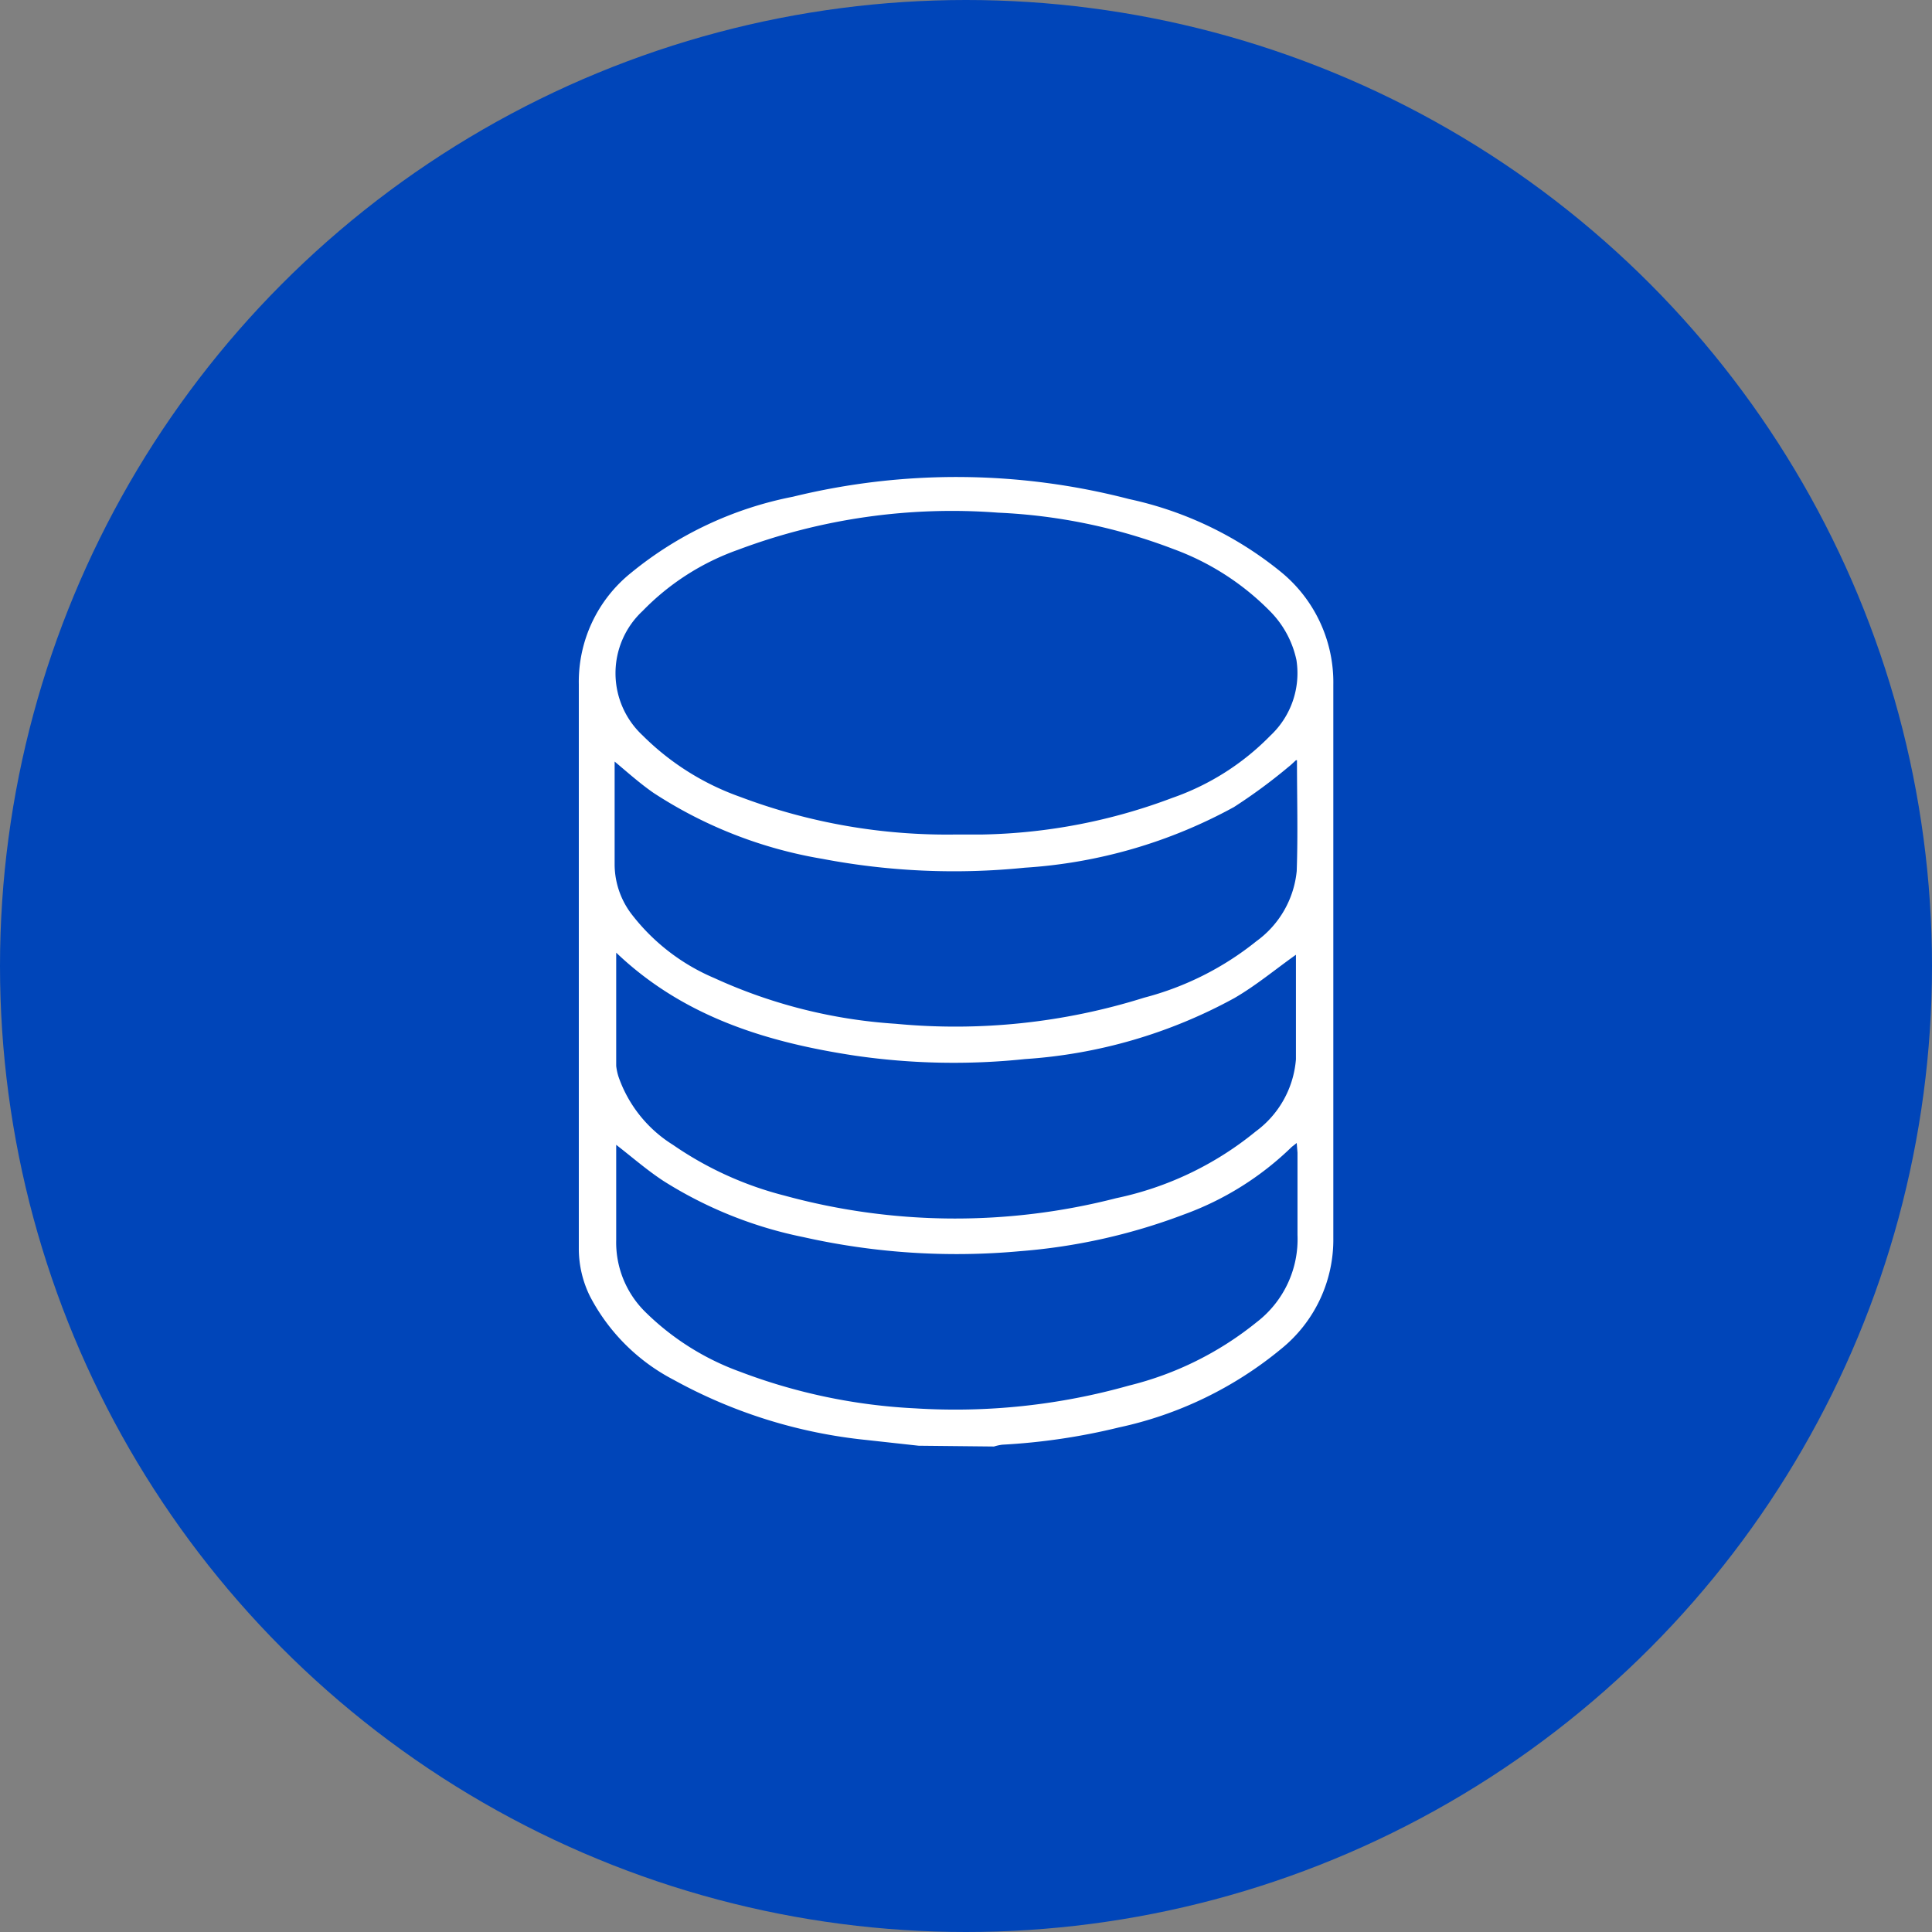
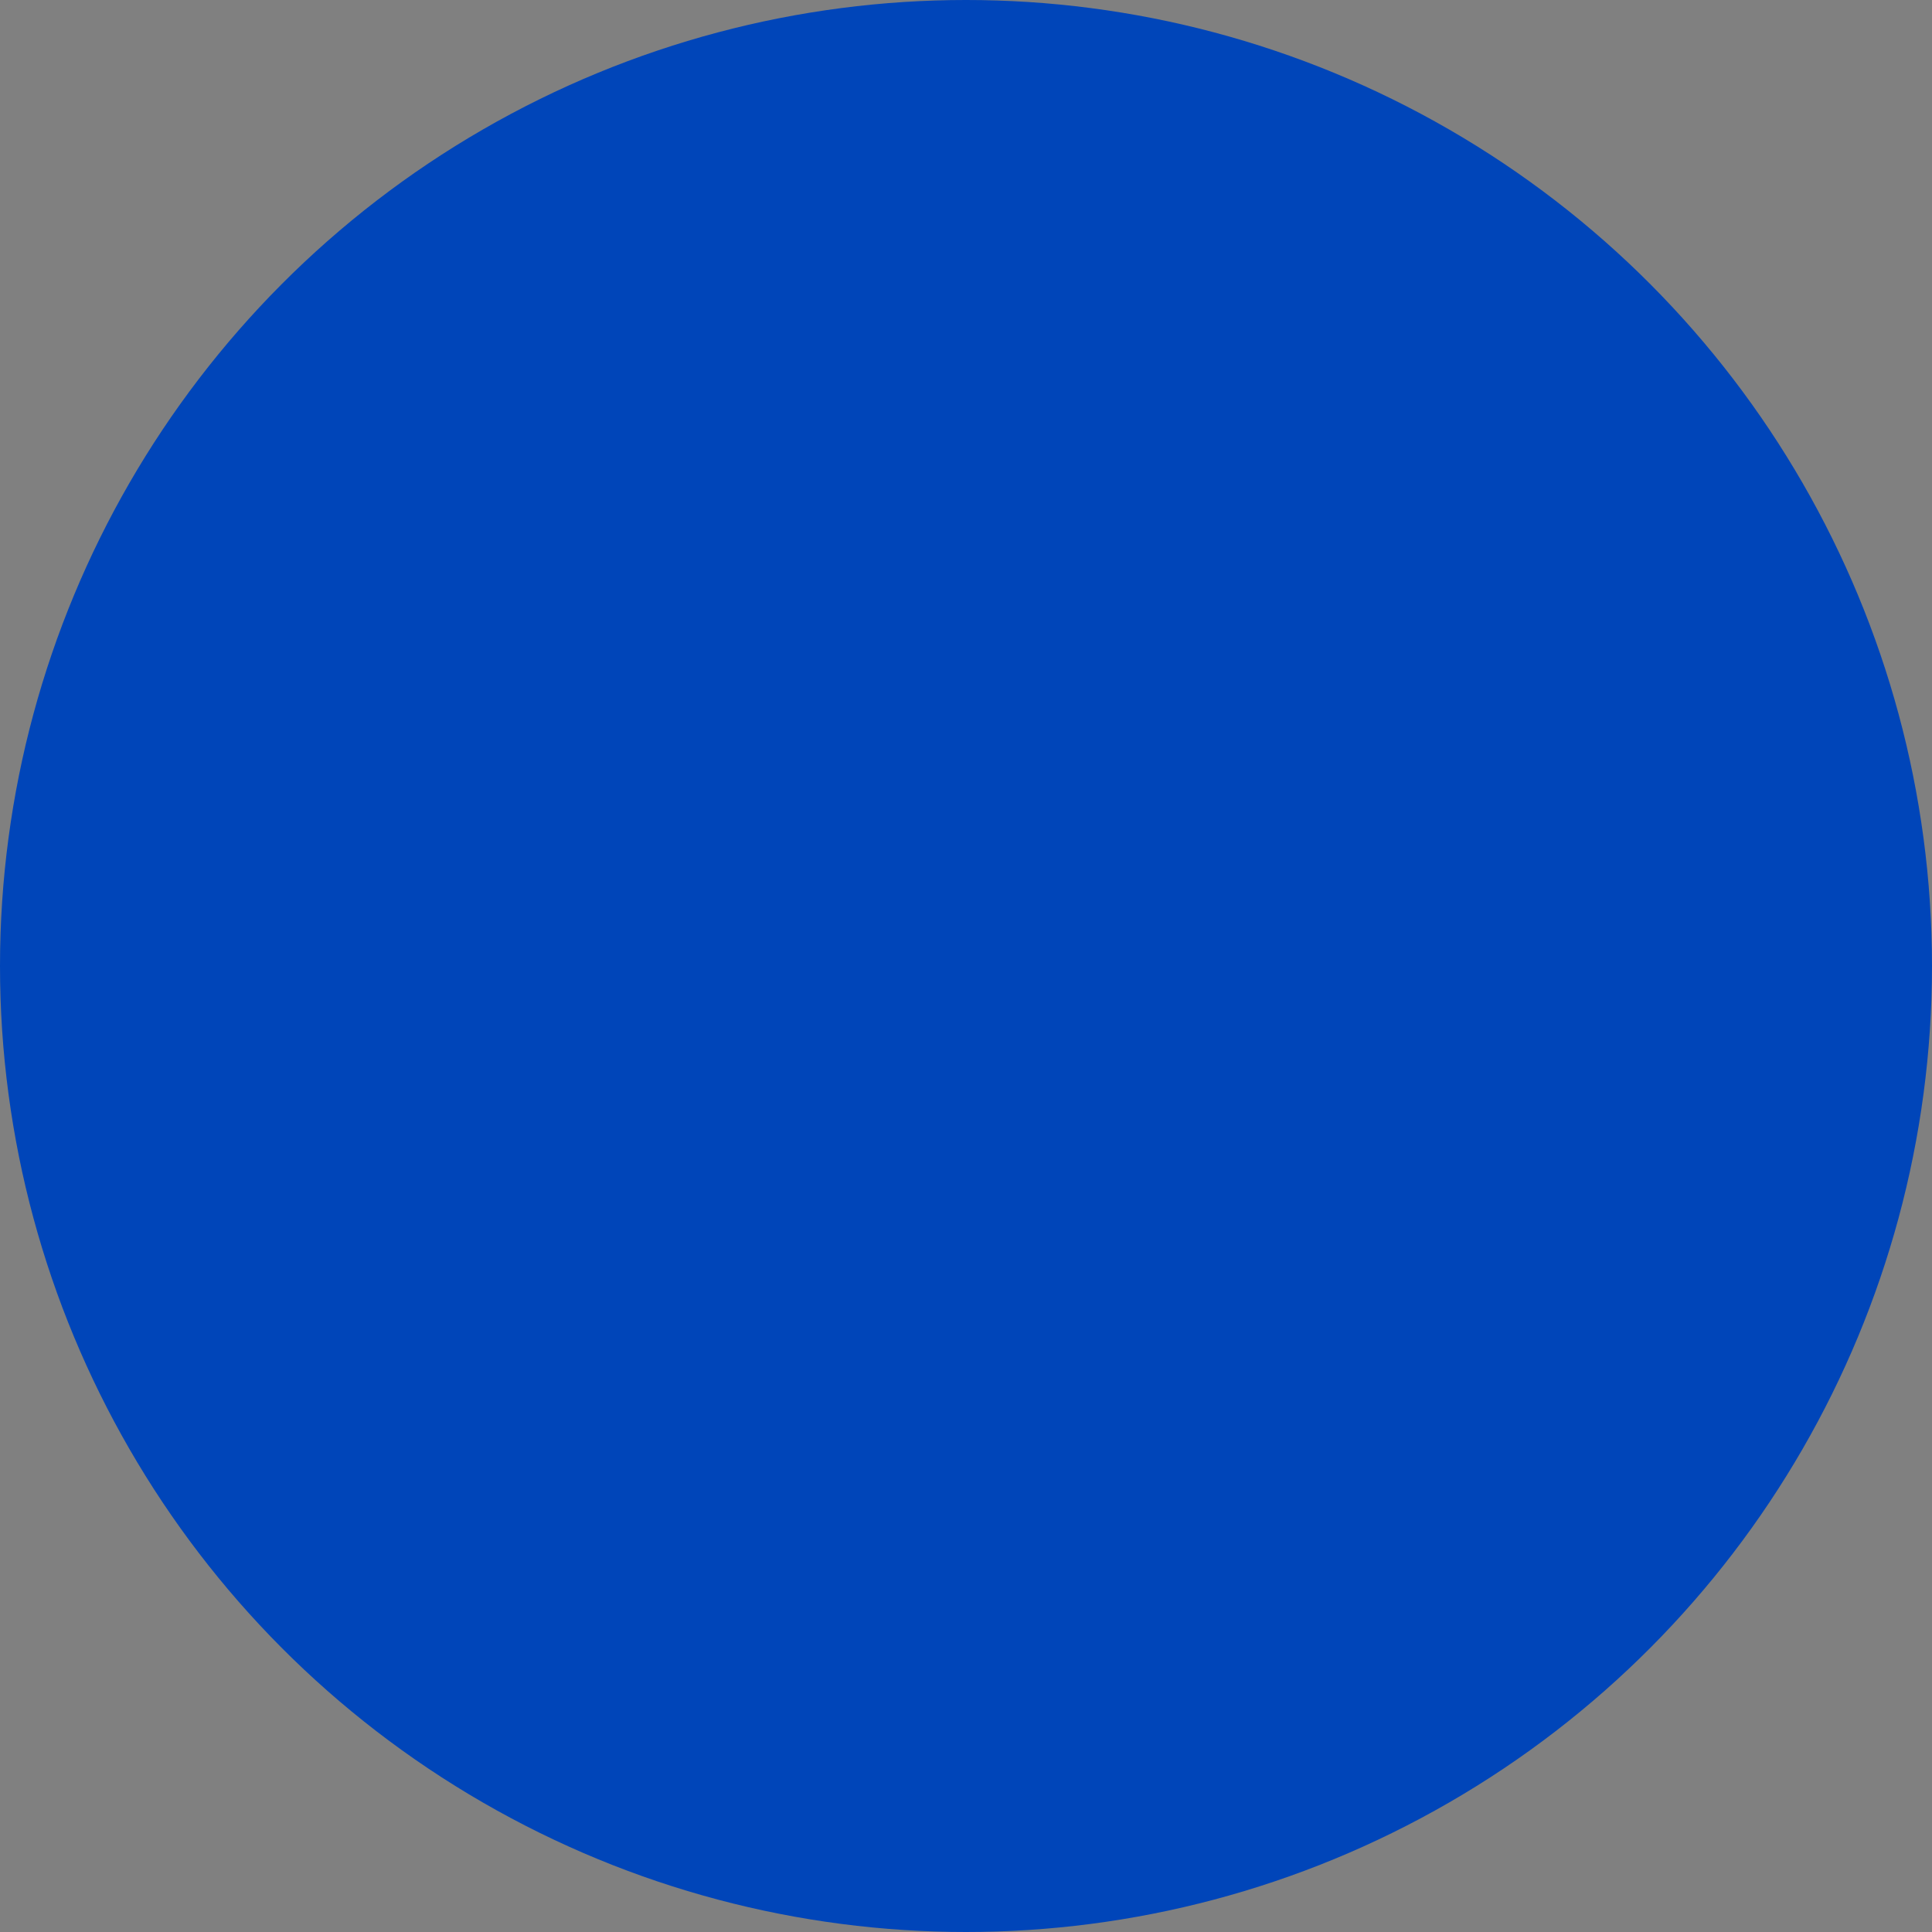
<svg xmlns="http://www.w3.org/2000/svg" viewBox="0 0 73.9 73.9">
  <rect x="0" y="0" width="73.9" height="73.9" fill="#808080" stroke="none" />
  <defs>
    <style>.cls-1{fill:#0045b9;}.cls-2{fill:#fff;}</style>
  </defs>
  <g id="Capa_2" data-name="Capa 2">
    <g id="Capa_1-2" data-name="Capa 1">
      <circle class="cls-1" cx="36.95" cy="36.95" r="36.95" />
-       <path class="cls-2" d="M35.14,55.3l-2-.22a19.29,19.29,0,0,1-7.37-2.3,7.52,7.52,0,0,1-3.2-3.19,4.12,4.12,0,0,1-.43-1.85V41.55c0-5.13,0-10.26,0-15.38a5.34,5.34,0,0,1,2-4.26A14,14,0,0,1,30.33,19a26.28,26.28,0,0,1,12.86.09A13.77,13.77,0,0,1,49,21.88a5.45,5.45,0,0,1,2,4.32q0,10.58,0,21.14a5.37,5.37,0,0,1-2,4.26,14.52,14.52,0,0,1-6.2,3,24.13,24.13,0,0,1-4.46.66,1.83,1.83,0,0,0-.32.07ZM36.6,31.92h1a21.65,21.65,0,0,0,7.24-1.4,9.69,9.69,0,0,0,3.75-2.38,3.27,3.27,0,0,0,1-2.89,3.76,3.76,0,0,0-1-1.86A10,10,0,0,0,44.88,21a21.36,21.36,0,0,0-6.7-1.39,23.26,23.26,0,0,0-9.95,1.42,9.5,9.5,0,0,0-3.65,2.34,3.25,3.25,0,0,0,0,4.76,10,10,0,0,0,3.73,2.35A22.4,22.4,0,0,0,36.6,31.92Zm13,11.8-.19.15a11.55,11.55,0,0,1-4.14,2.59A22.58,22.58,0,0,1,39,47.86a26.72,26.72,0,0,1-8.27-.54,15.89,15.89,0,0,1-5.34-2.14c-.63-.41-1.2-.91-1.82-1.39v.34c0,1.1,0,2.2,0,3.3a3.73,3.73,0,0,0,1.1,2.74,10,10,0,0,0,3.64,2.3A21.84,21.84,0,0,0,35,53.87,24.47,24.47,0,0,0,43.18,53a12.5,12.5,0,0,0,4.88-2.42,4,4,0,0,0,1.57-3.34c0-1.05,0-2.1,0-3.15ZM23.57,36.44v4.33a2.1,2.1,0,0,0,.09.42,5,5,0,0,0,2.08,2.6A13.25,13.25,0,0,0,30,45.73a24.74,24.74,0,0,0,12.7.1,12.45,12.45,0,0,0,5.33-2.55,3.79,3.79,0,0,0,1.54-2.76c0-1.34,0-2.68,0-4,0,0,0,0,0,0-.79.56-1.53,1.18-2.36,1.66a19.3,19.3,0,0,1-8,2.33,26.19,26.19,0,0,1-6.5-.13C29.41,39.88,26.18,38.93,23.57,36.44Zm26-7.36c-.12.11-.2.19-.28.25a20.81,20.81,0,0,1-2.09,1.54,19.17,19.17,0,0,1-8,2.32,26.88,26.88,0,0,1-7.75-.34,16.89,16.89,0,0,1-6.45-2.52c-.52-.36-1-.79-1.49-1.2,0,.06,0,.1,0,.15,0,1.26,0,2.53,0,3.8a3.16,3.16,0,0,0,.62,1.85,7.84,7.84,0,0,0,3.19,2.48,19.67,19.67,0,0,0,6.94,1.75,24.09,24.09,0,0,0,9.51-1A11.44,11.44,0,0,0,48.06,36a3.76,3.76,0,0,0,1.54-2.68C49.65,31.9,49.61,30.53,49.61,29.08Z" />
    </g>
  </g>
</svg>